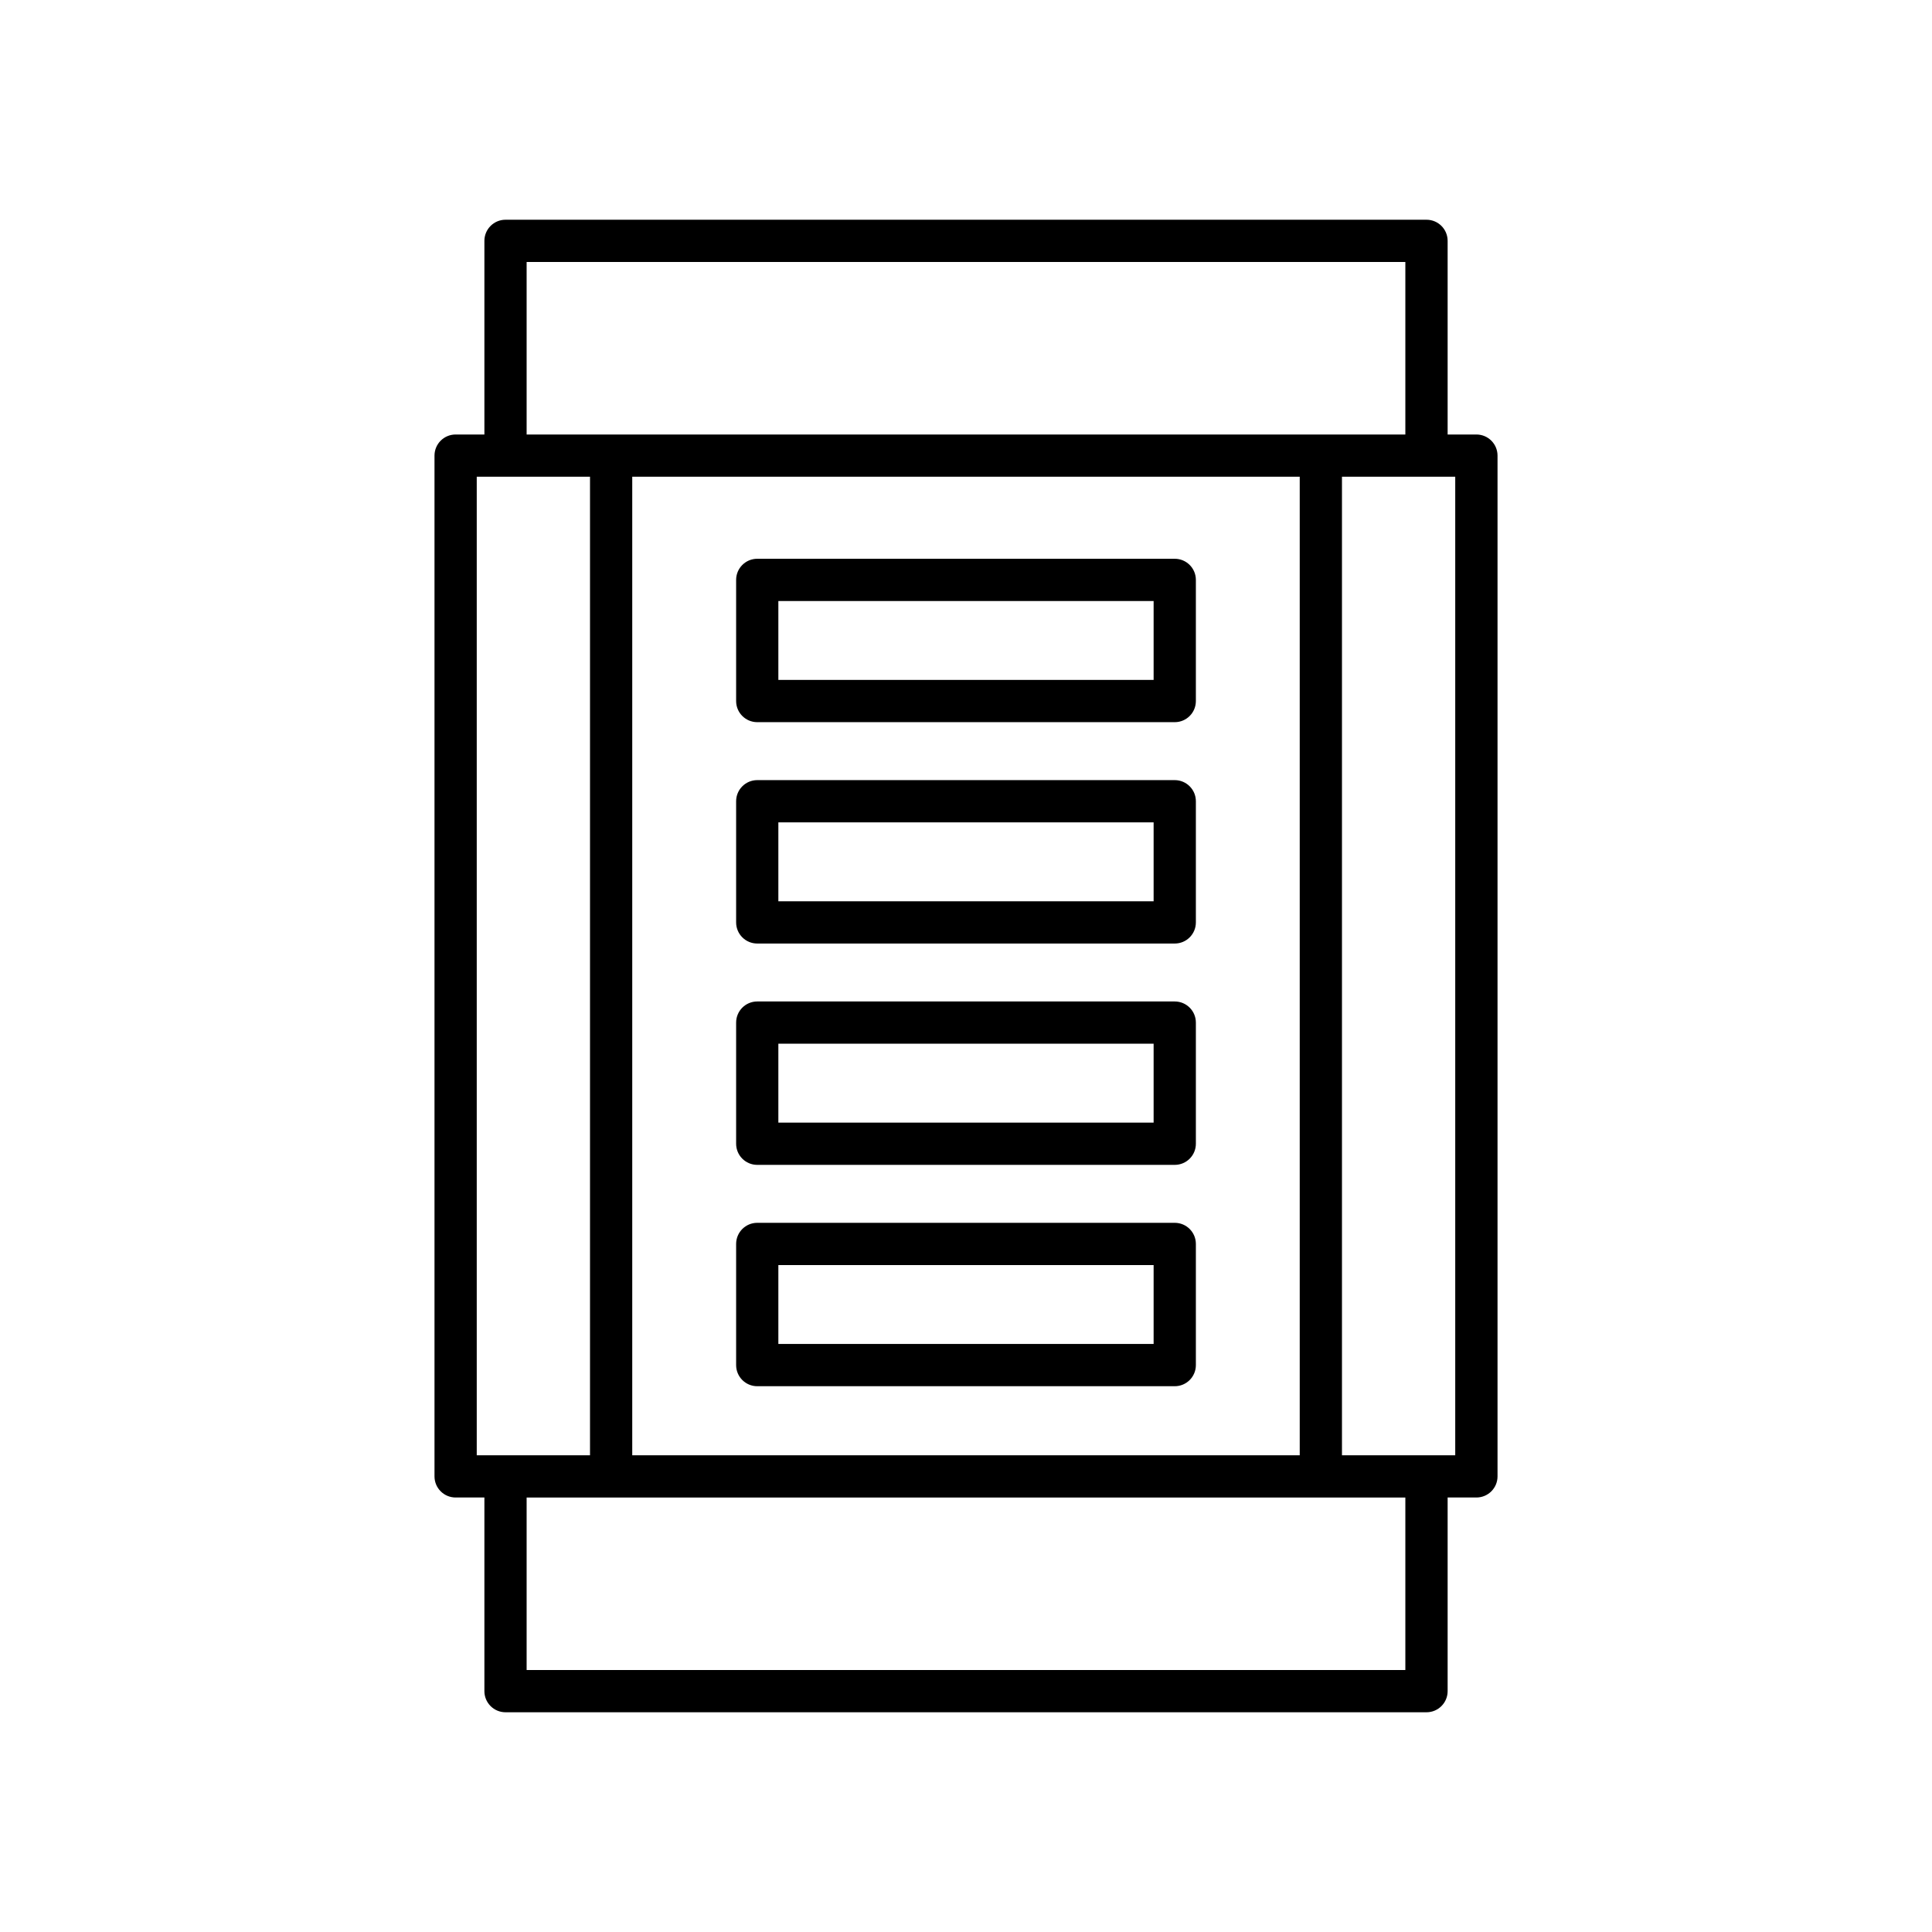
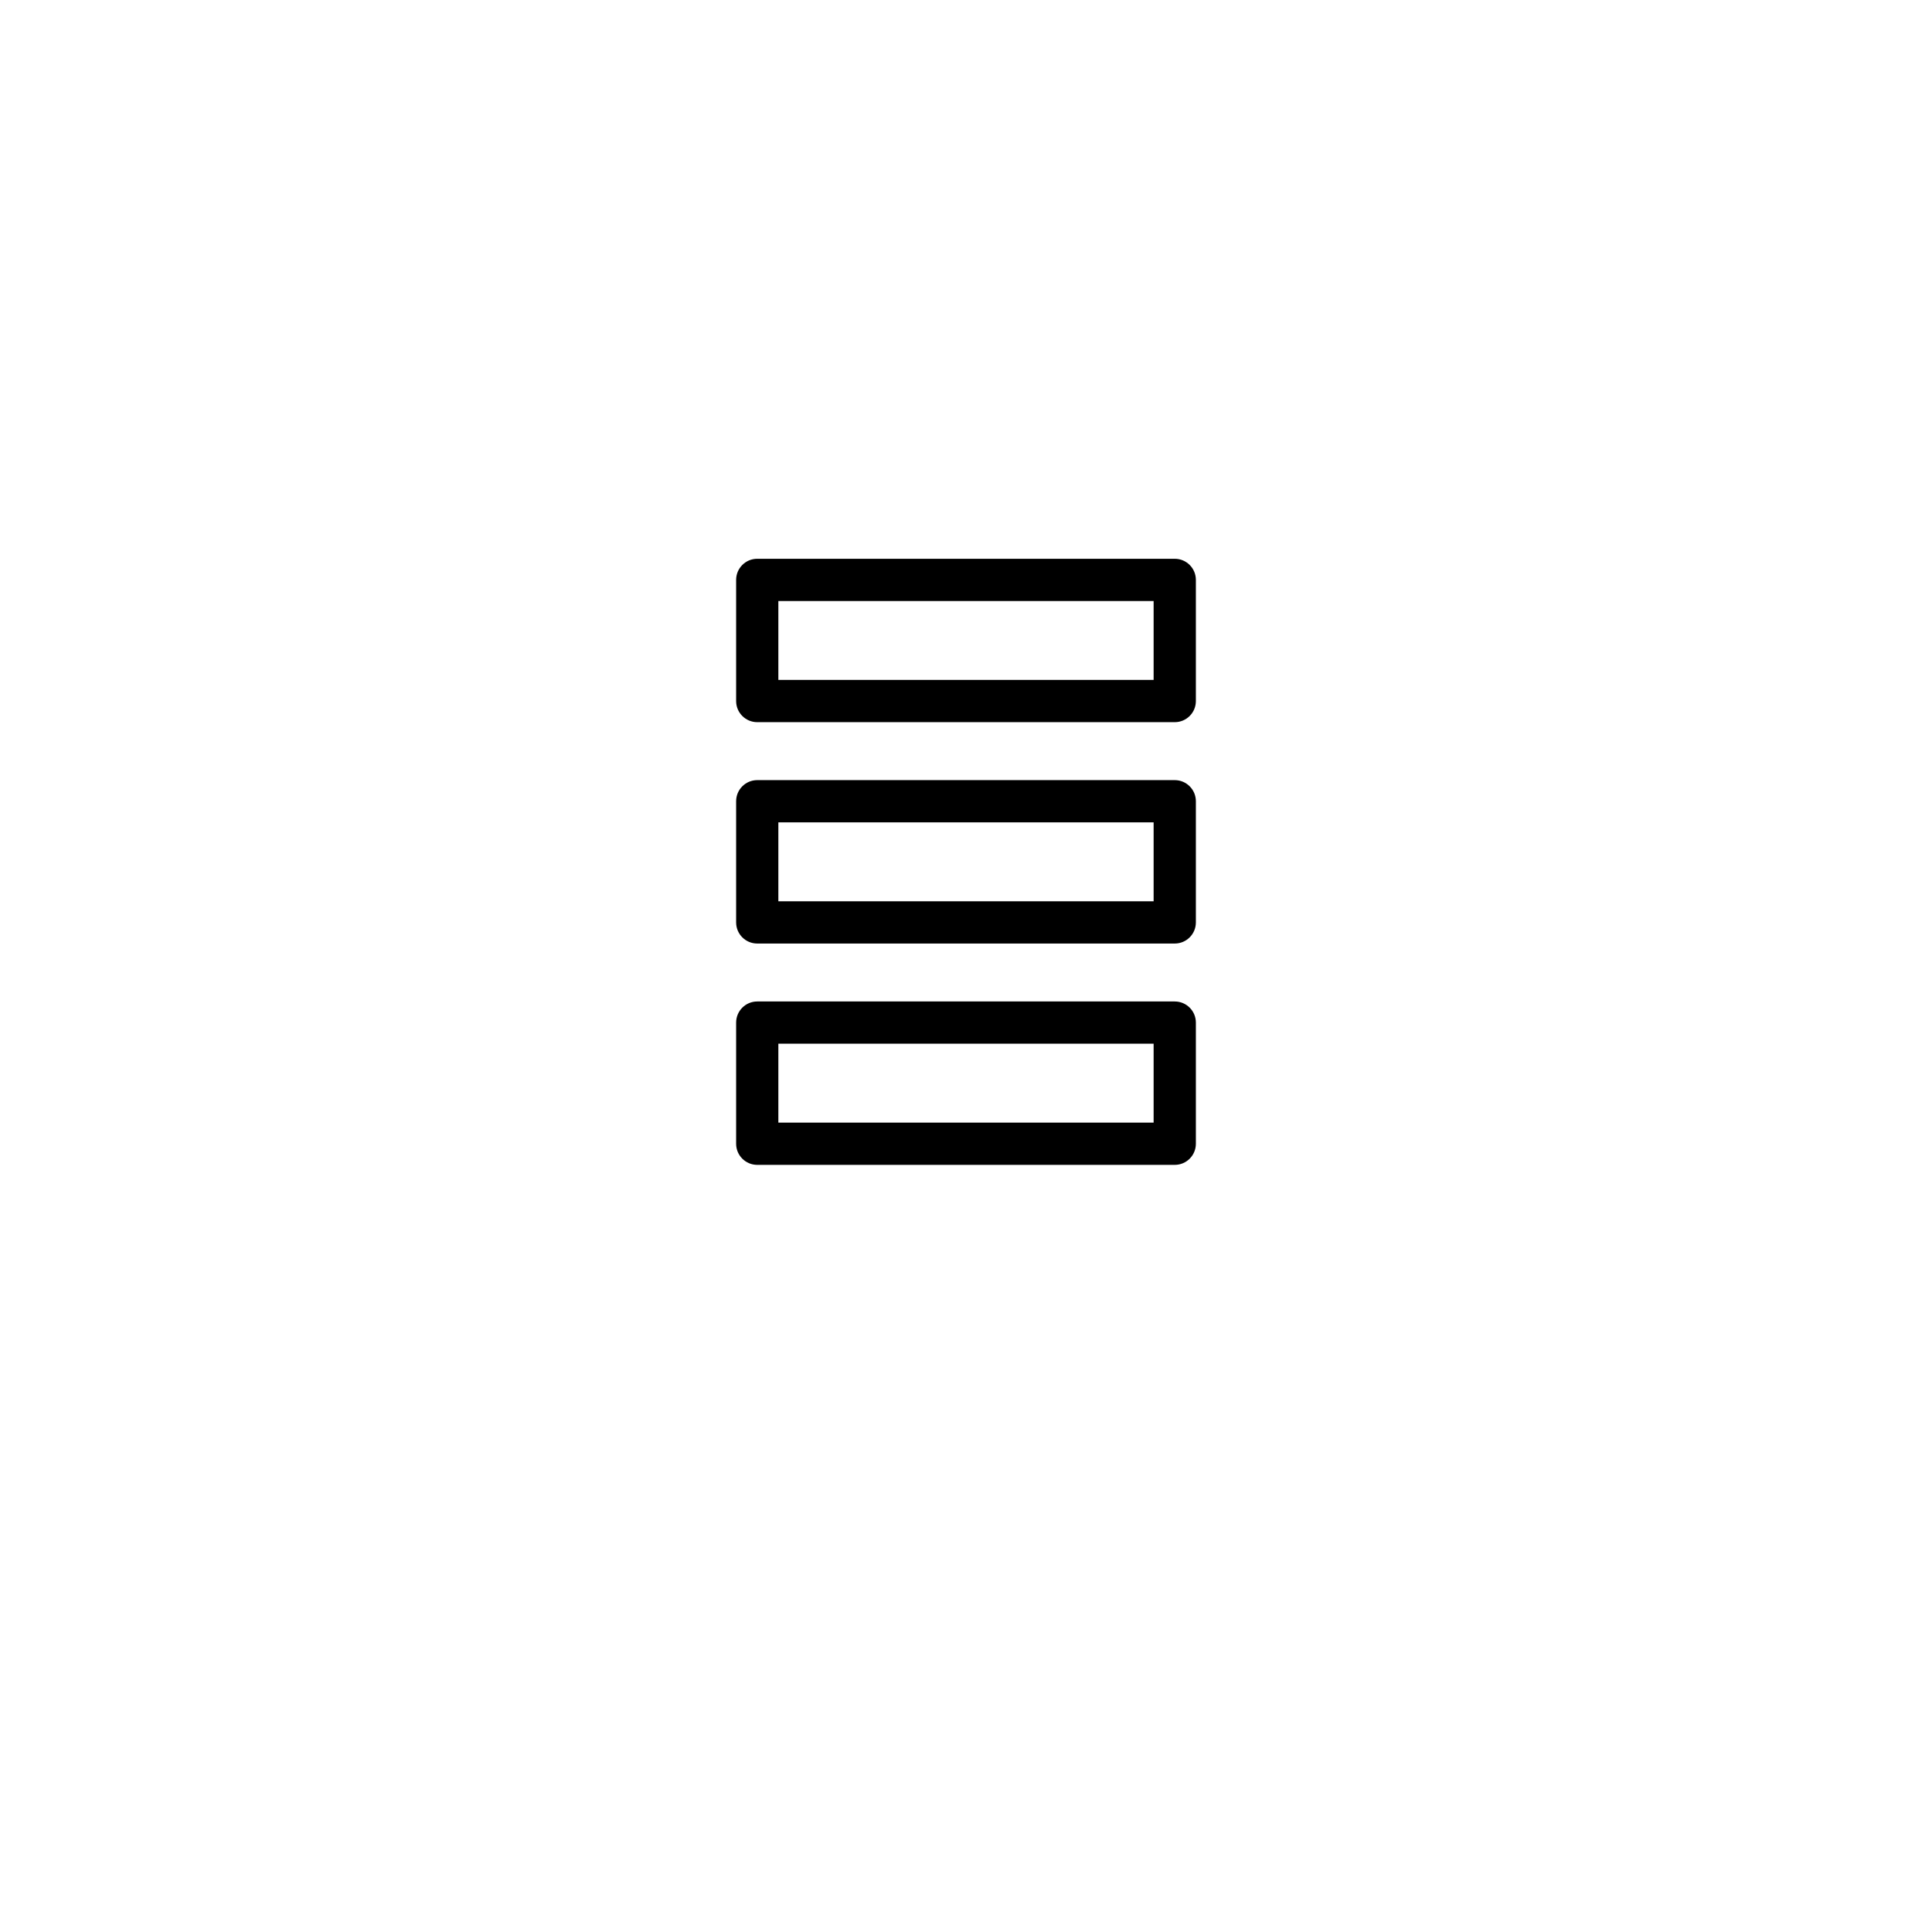
<svg xmlns="http://www.w3.org/2000/svg" fill="#000000" width="800px" height="800px" version="1.1" viewBox="144 144 512 512">
  <g>
    <path d="m455.32 292.08h-110.64c-3.094 0-5.598 2.504-5.598 5.598v32.105c0 3.094 2.504 5.598 5.598 5.598h110.64c3.094 0 5.598-2.504 5.598-5.598v-32.105c0-3.094-2.504-5.598-5.598-5.598zm-5.598 32.105h-99.449v-20.91h99.449z" />
    <path d="m455.32 350.74h-110.64c-3.094 0-5.598 2.504-5.598 5.598v32.109c0 3.094 2.504 5.598 5.598 5.598h110.64c3.094 0 5.598-2.504 5.598-5.598v-32.109c0-3.094-2.504-5.598-5.598-5.598zm-5.598 32.109h-99.449v-20.914h99.449z" />
    <path d="m455.32 409.4h-110.64c-3.094 0-5.598 2.504-5.598 5.598v32.105c0 3.094 2.504 5.598 5.598 5.598h110.64c3.094 0 5.598-2.504 5.598-5.598v-32.105c0-3.094-2.504-5.598-5.598-5.598zm-5.598 32.105h-99.449v-20.91h99.449z" />
-     <path d="m455.32 468.06h-110.64c-3.094 0-5.598 2.504-5.598 5.598v32.105c0 3.094 2.504 5.598 5.598 5.598h110.64c3.094 0 5.598-2.504 5.598-5.598v-32.105c0-3.094-2.504-5.598-5.598-5.598zm-5.598 32.105h-99.449v-20.91h99.449z" />
-     <path d="m272.37 207.83v51.316h-7.625c-3.094 0-5.598 2.504-5.598 5.598v270.51c0 3.094 2.504 5.598 5.598 5.598h7.625v51.316c0 3.094 2.504 5.598 5.598 5.598h244.07c3.094 0 5.598-2.504 5.598-5.598v-51.316h7.625c3.094 0 5.598-2.504 5.598-5.598v-270.51c0-3.094-2.504-5.598-5.598-5.598h-7.625v-51.316c0-3.094-2.504-5.598-5.598-5.598h-244.07c-3.094 0-5.598 2.504-5.598 5.598zm-2.027 321.83v-259.32h30.016v259.32zm246.09 56.914h-232.87v-45.719h232.87zm-204.88-56.914v-259.32h176.89v259.32zm218.1-259.32v259.32h-30.016v-259.32zm-246.09-56.914h232.87v45.719h-232.87z" />
  </g>
</svg>